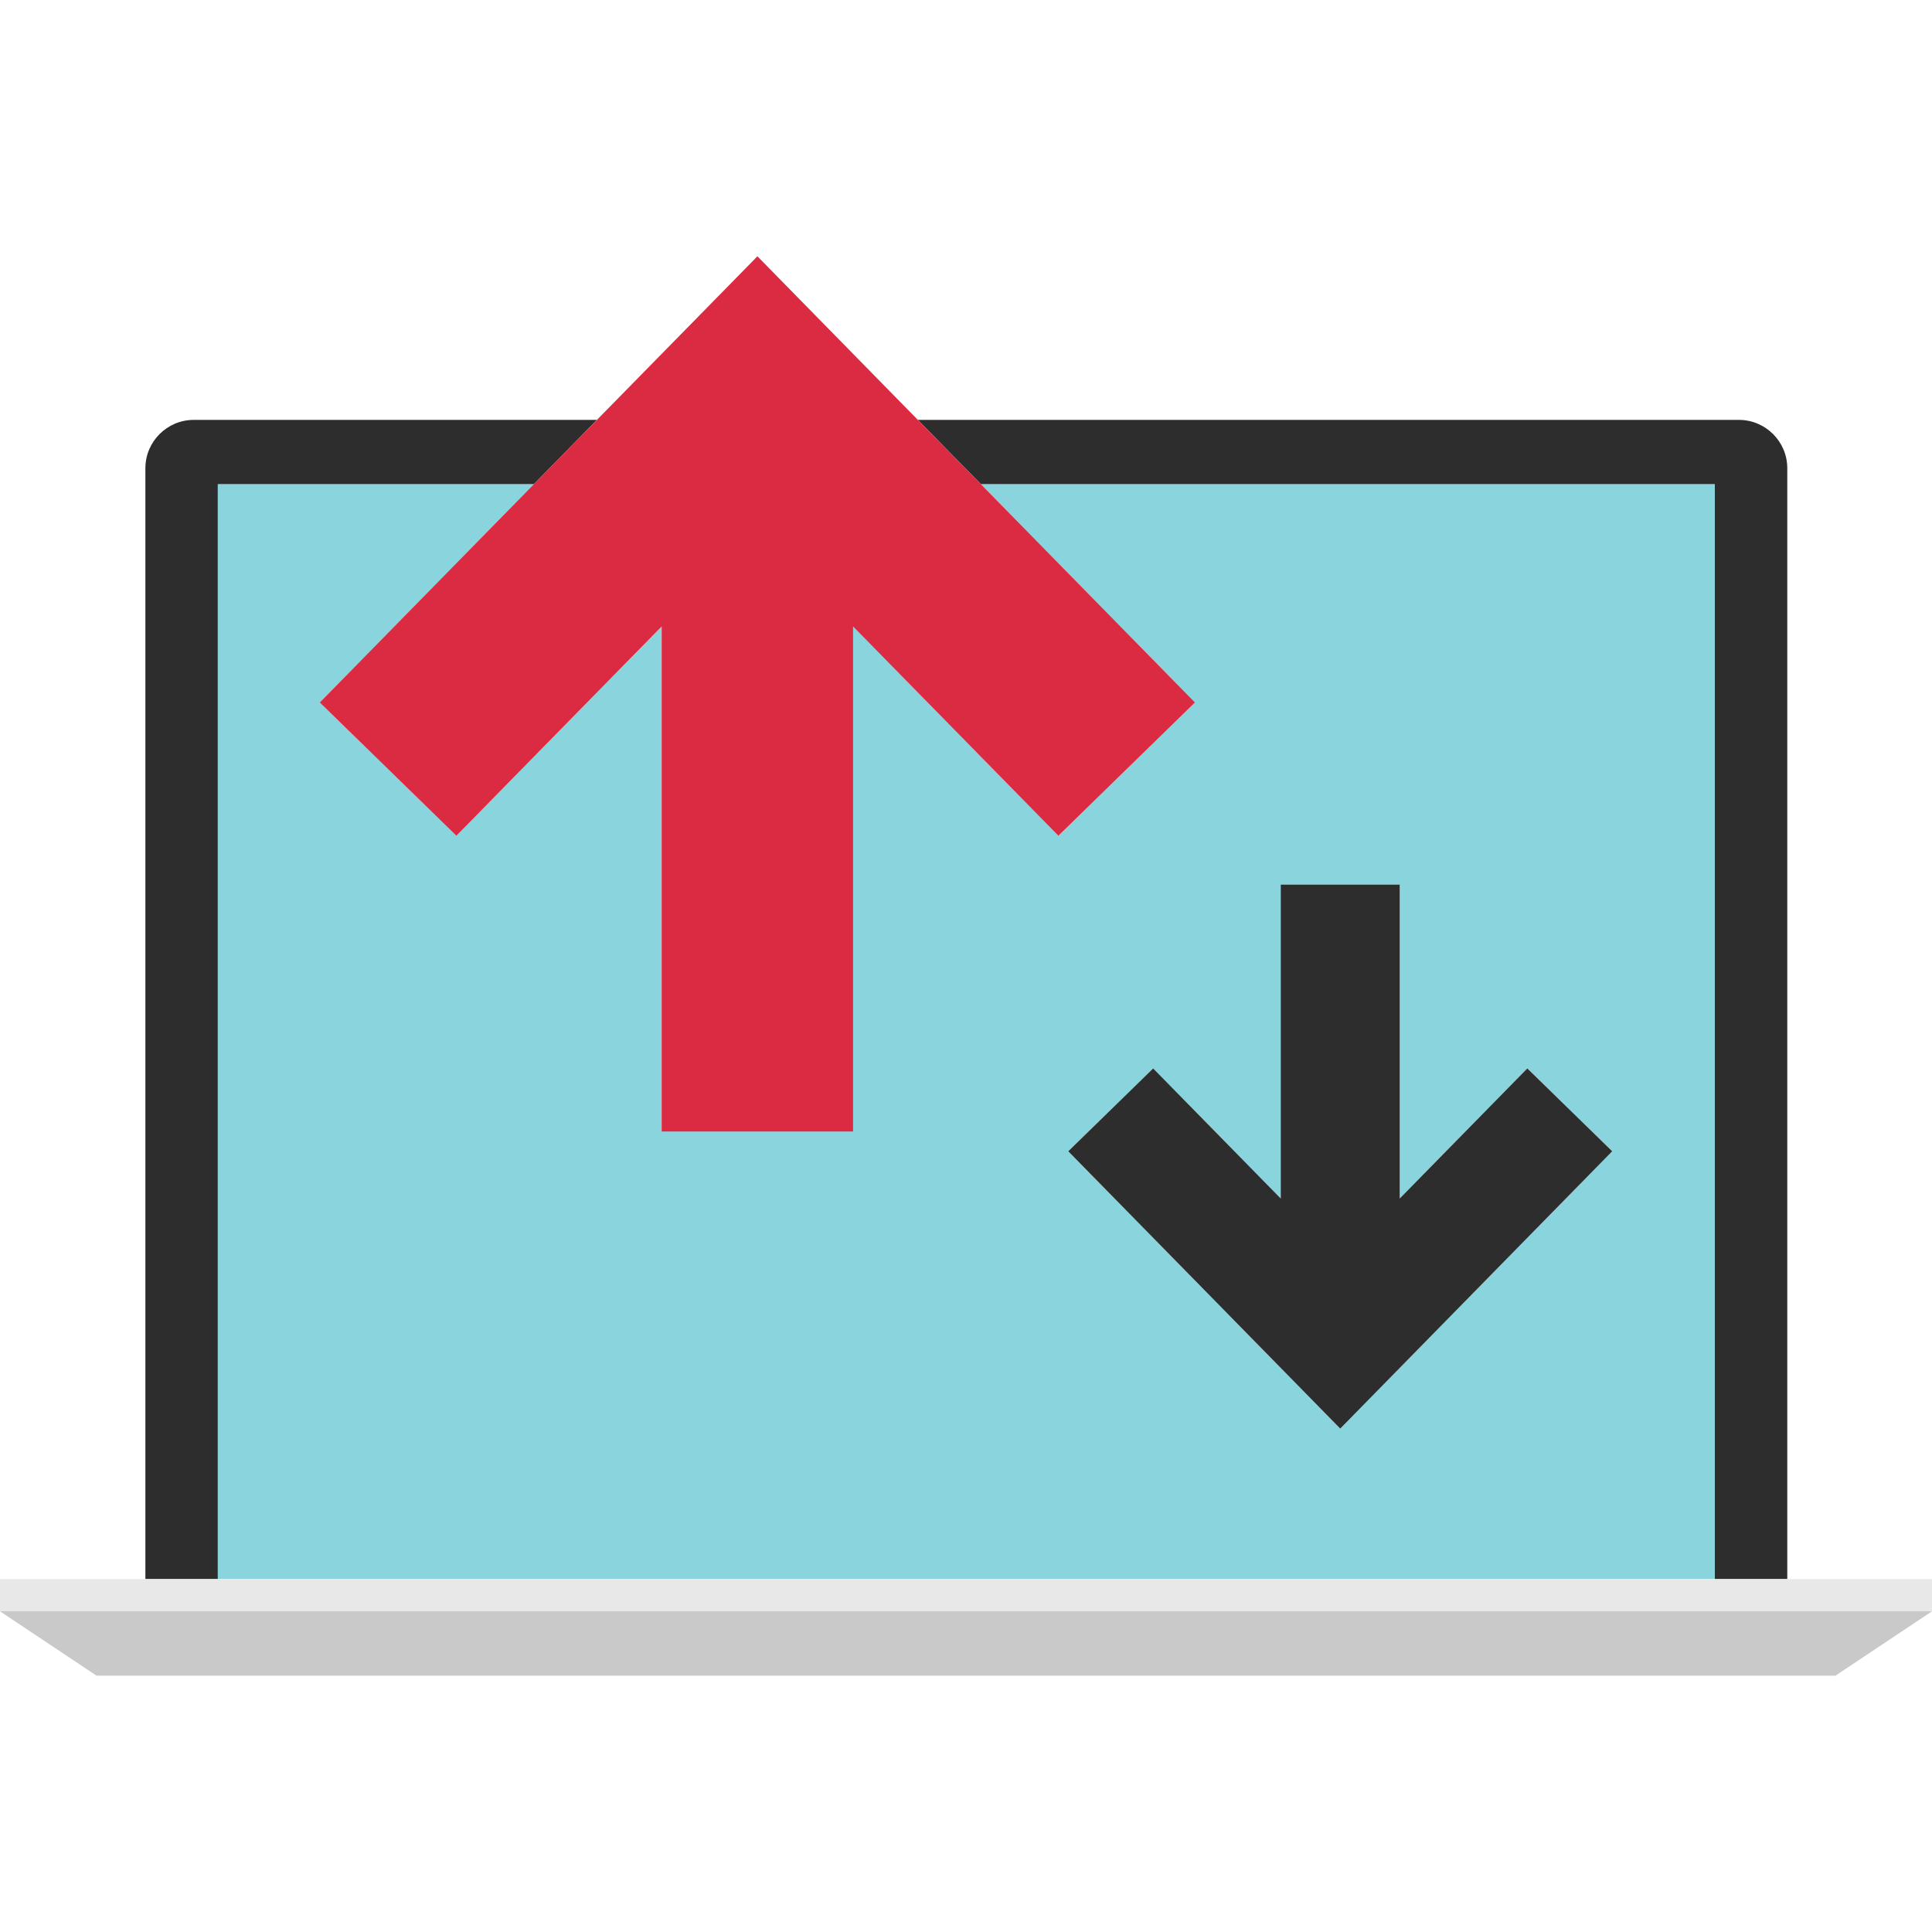
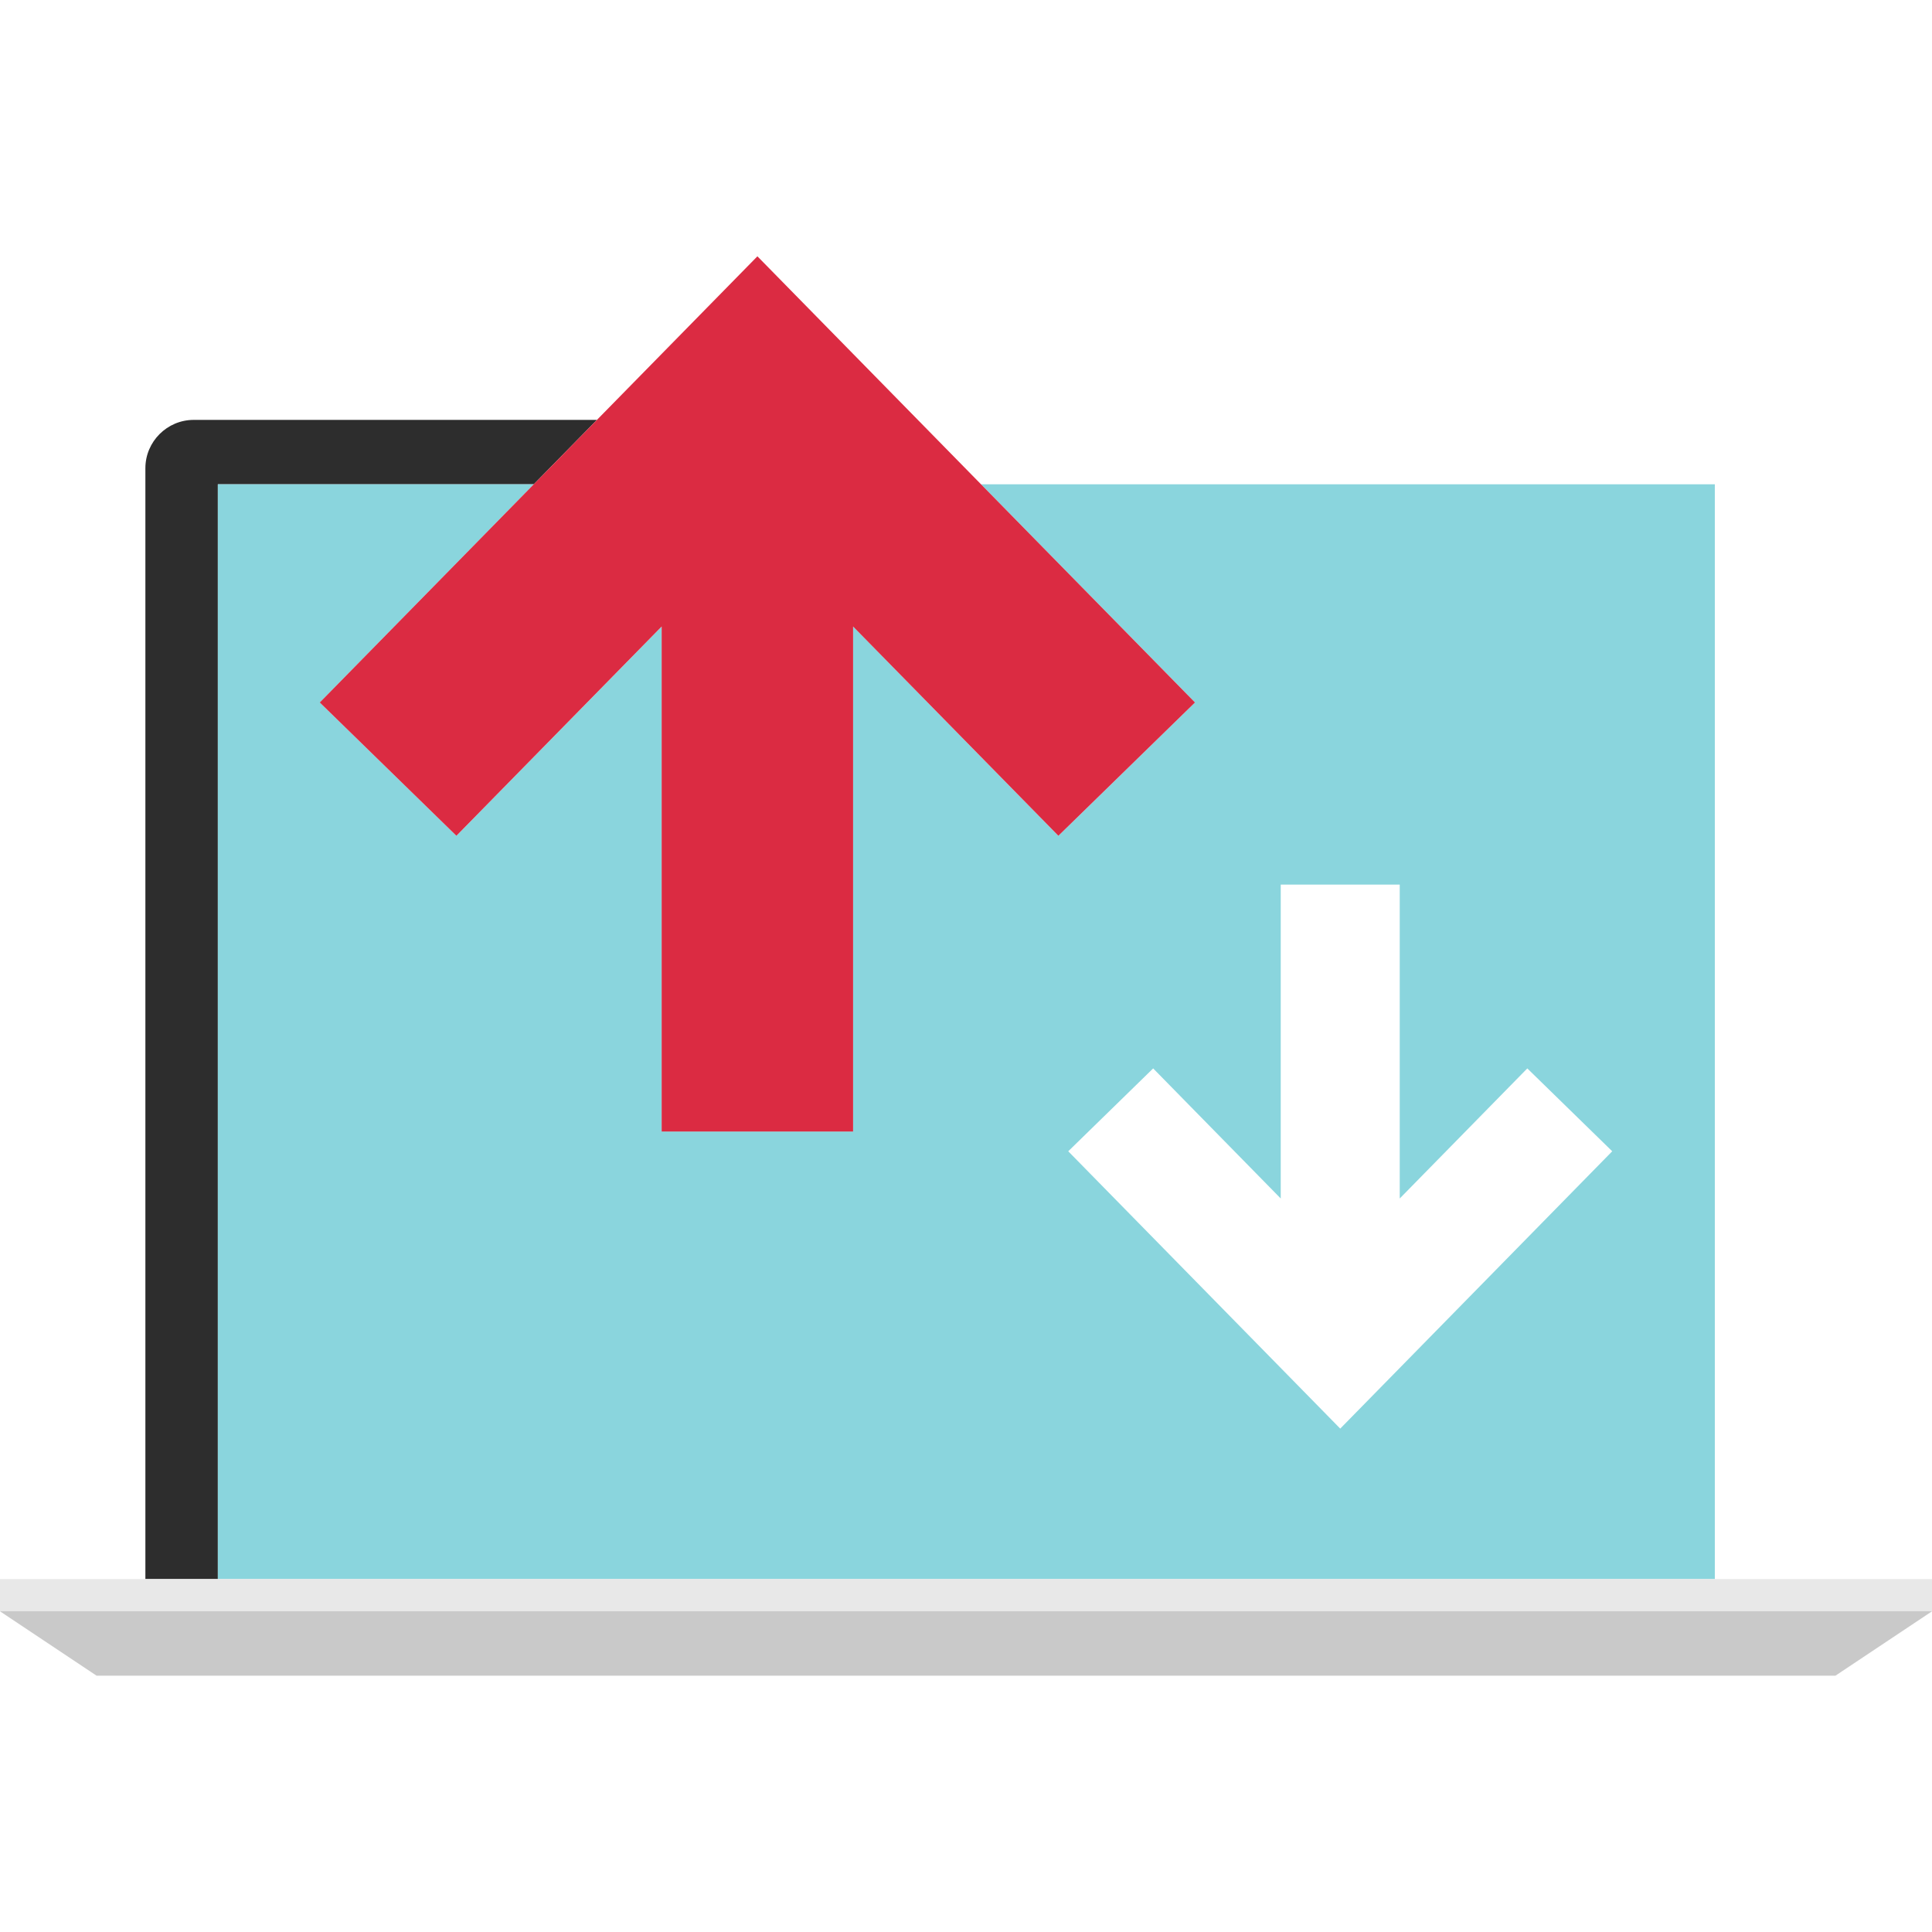
<svg xmlns="http://www.w3.org/2000/svg" height="800px" width="800px" version="1.1" id="Layer_1" viewBox="0 0 512 512" xml:space="preserve">
  <g>
    <path style="fill:#2D2D2D;" d="M57.736,128.34h83.72l16.736-17.064H51.328c-7.04,0-12.8,5.76-12.8,12.8v294.4c0,0,7.008,0,19.2,0   V128.34H57.736z" />
-     <path style="fill:#2D2D2D;" d="M454.448,128.34v290.136c12.304,0,19.336,0,19.2,0v-294.4c0-7.04-5.76-12.8-12.8-12.8H243.24   l16.736,17.064H454.448z" />
  </g>
  <path style="fill:#8AD5DD;" d="M259.976,128.34l56.712,57.824l-36.208,35.328l-54.392-55.464V299.86h-50.736V166.036l-54.392,55.456  l-36.208-35.328l56.712-57.824H57.736v290.136c71.888,0,324.84,0,396.712,0V128.34H259.976z M355.176,378.596l-72.08-73.496  l22.504-21.96l33.808,34.472v-83.184h31.536v83.184l33.808-34.472l22.504,21.96L355.176,378.596z" />
-   <path style="fill:#E8E8E8;" d="M512,418.476h-38.352c0.136,0-6.896,0-19.2,0c-71.872,0-324.824,0-396.712,0c-12.2,0-19.2,0-19.2,0H0  v8.536h512V418.476z" />
+   <path style="fill:#E8E8E8;" d="M512,418.476c0.136,0-6.896,0-19.2,0c-71.872,0-324.824,0-396.712,0c-12.2,0-19.2,0-19.2,0H0  v8.536h512V418.476z" />
  <polygon style="fill:#C9C9C9;" points="486.4,444.076 512,427.012 0,427.012 25.6,444.076 " />
  <polygon style="fill:#DB2B42;" points="84.744,186.164 120.952,221.492 175.344,166.036 175.344,299.868 226.08,299.868   226.08,166.036 280.48,221.492 316.688,186.164 259.976,128.34 243.24,111.276 200.72,67.924 158.192,111.276 141.456,128.34 " />
-   <polygon style="fill:#2D2D2D;" points="370.944,317.612 370.944,234.428 339.408,234.428 339.408,317.612 305.6,283.14   283.096,305.1 355.176,378.596 427.256,305.1 404.752,283.14 " />
</svg>